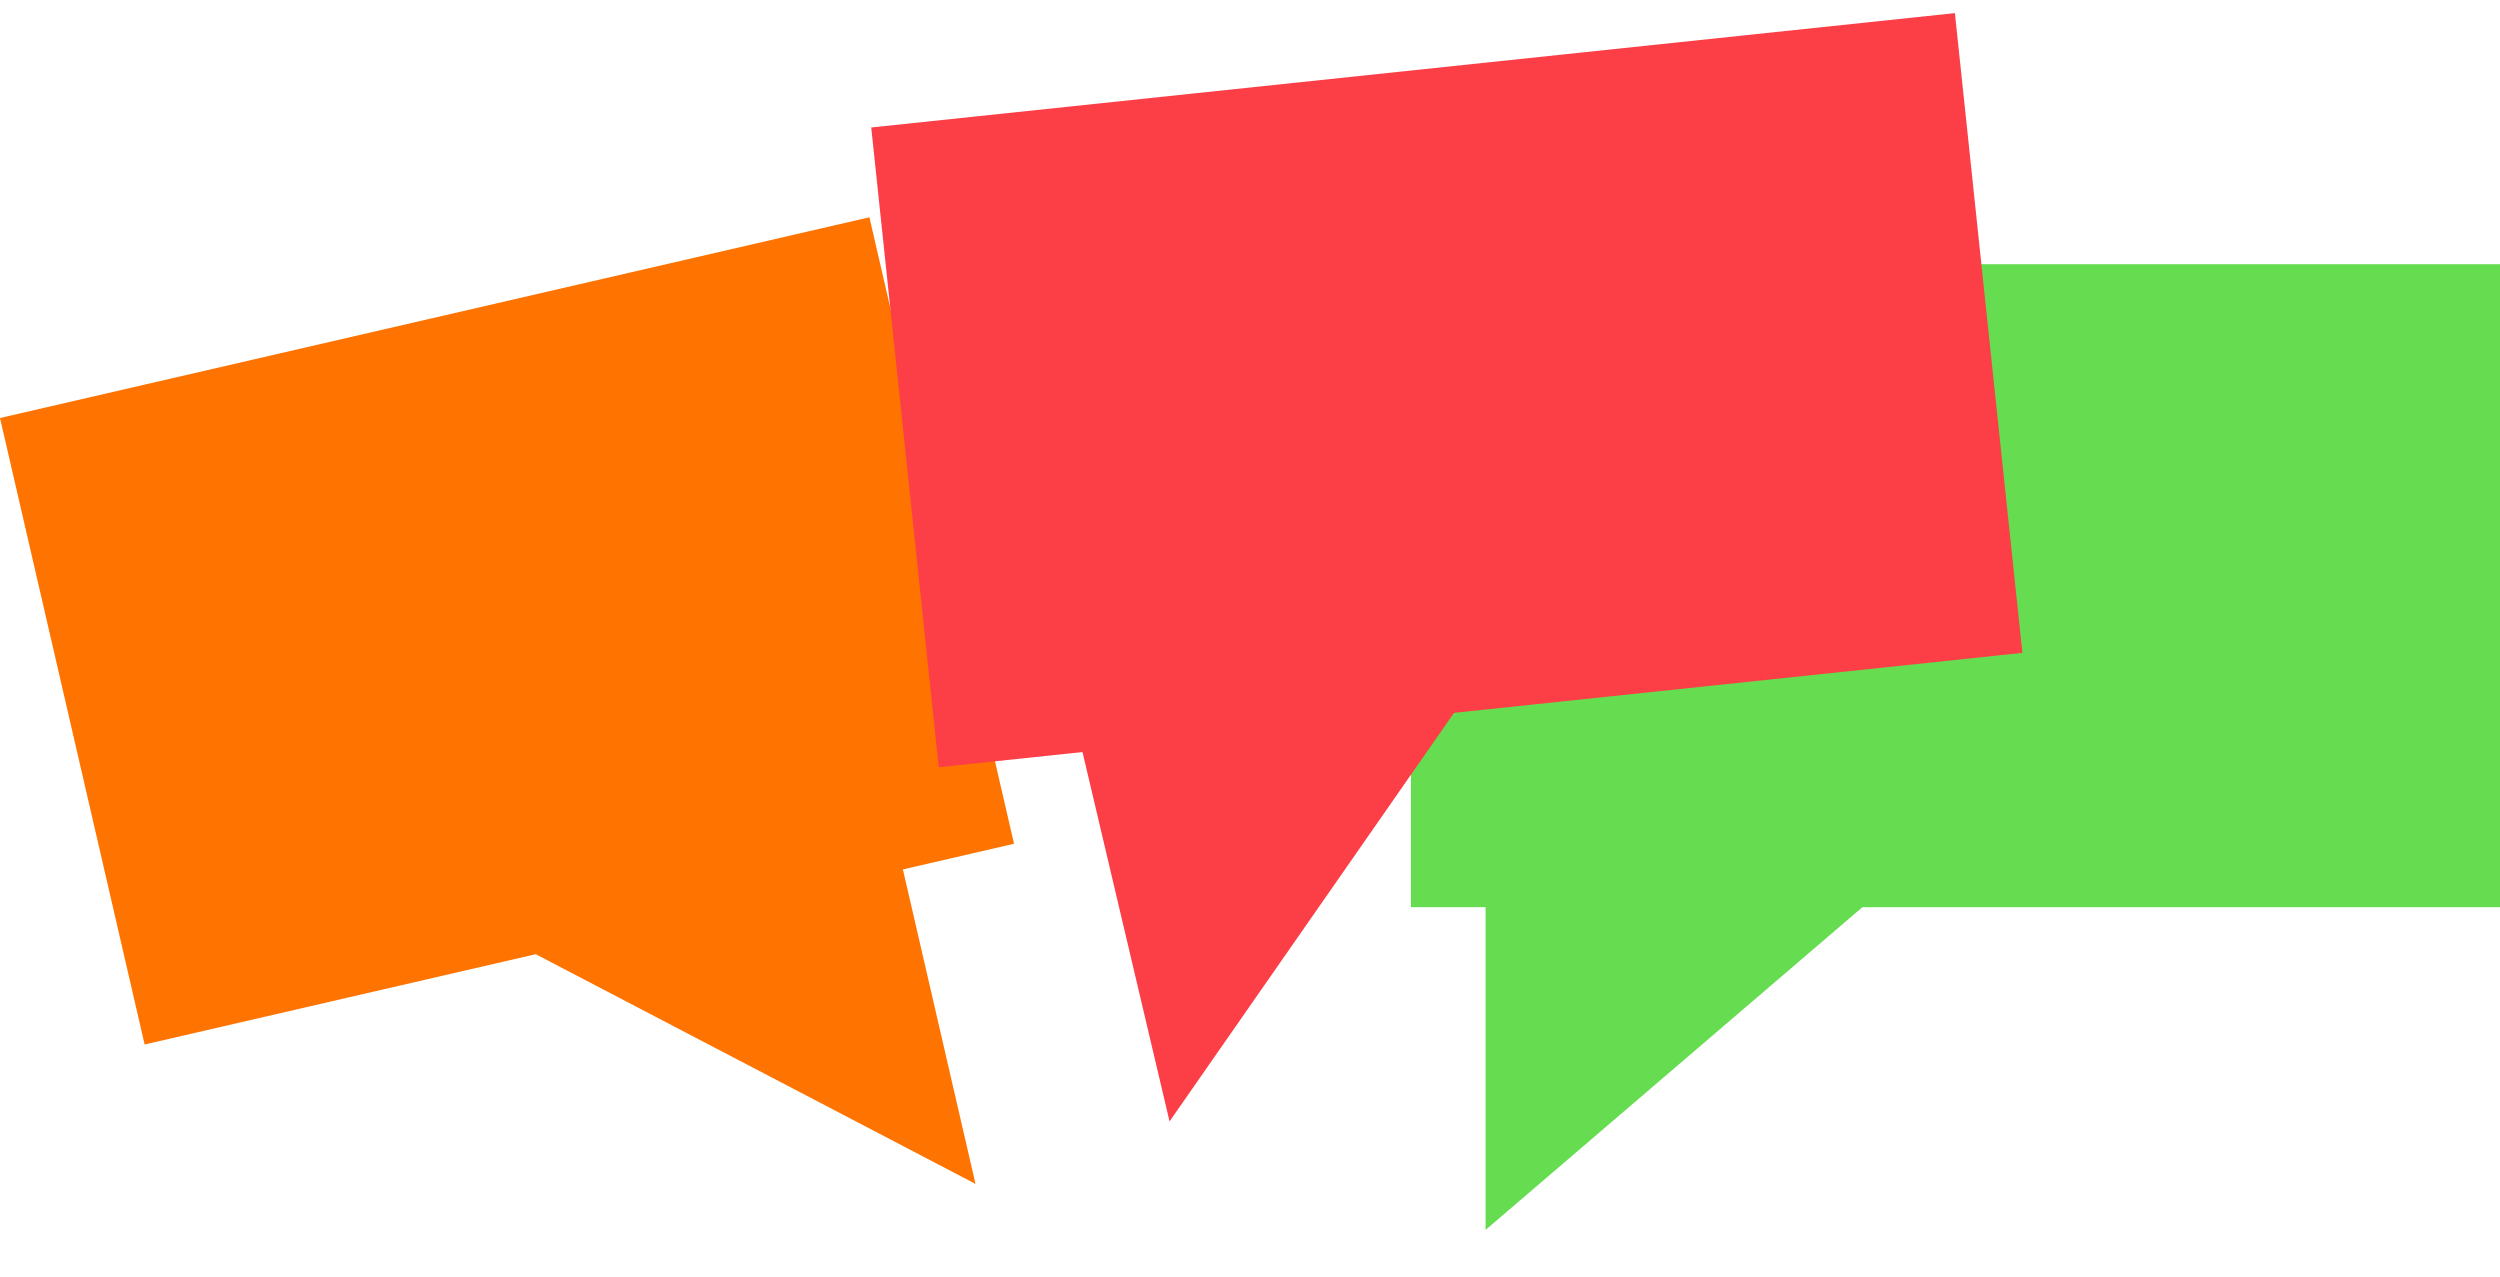
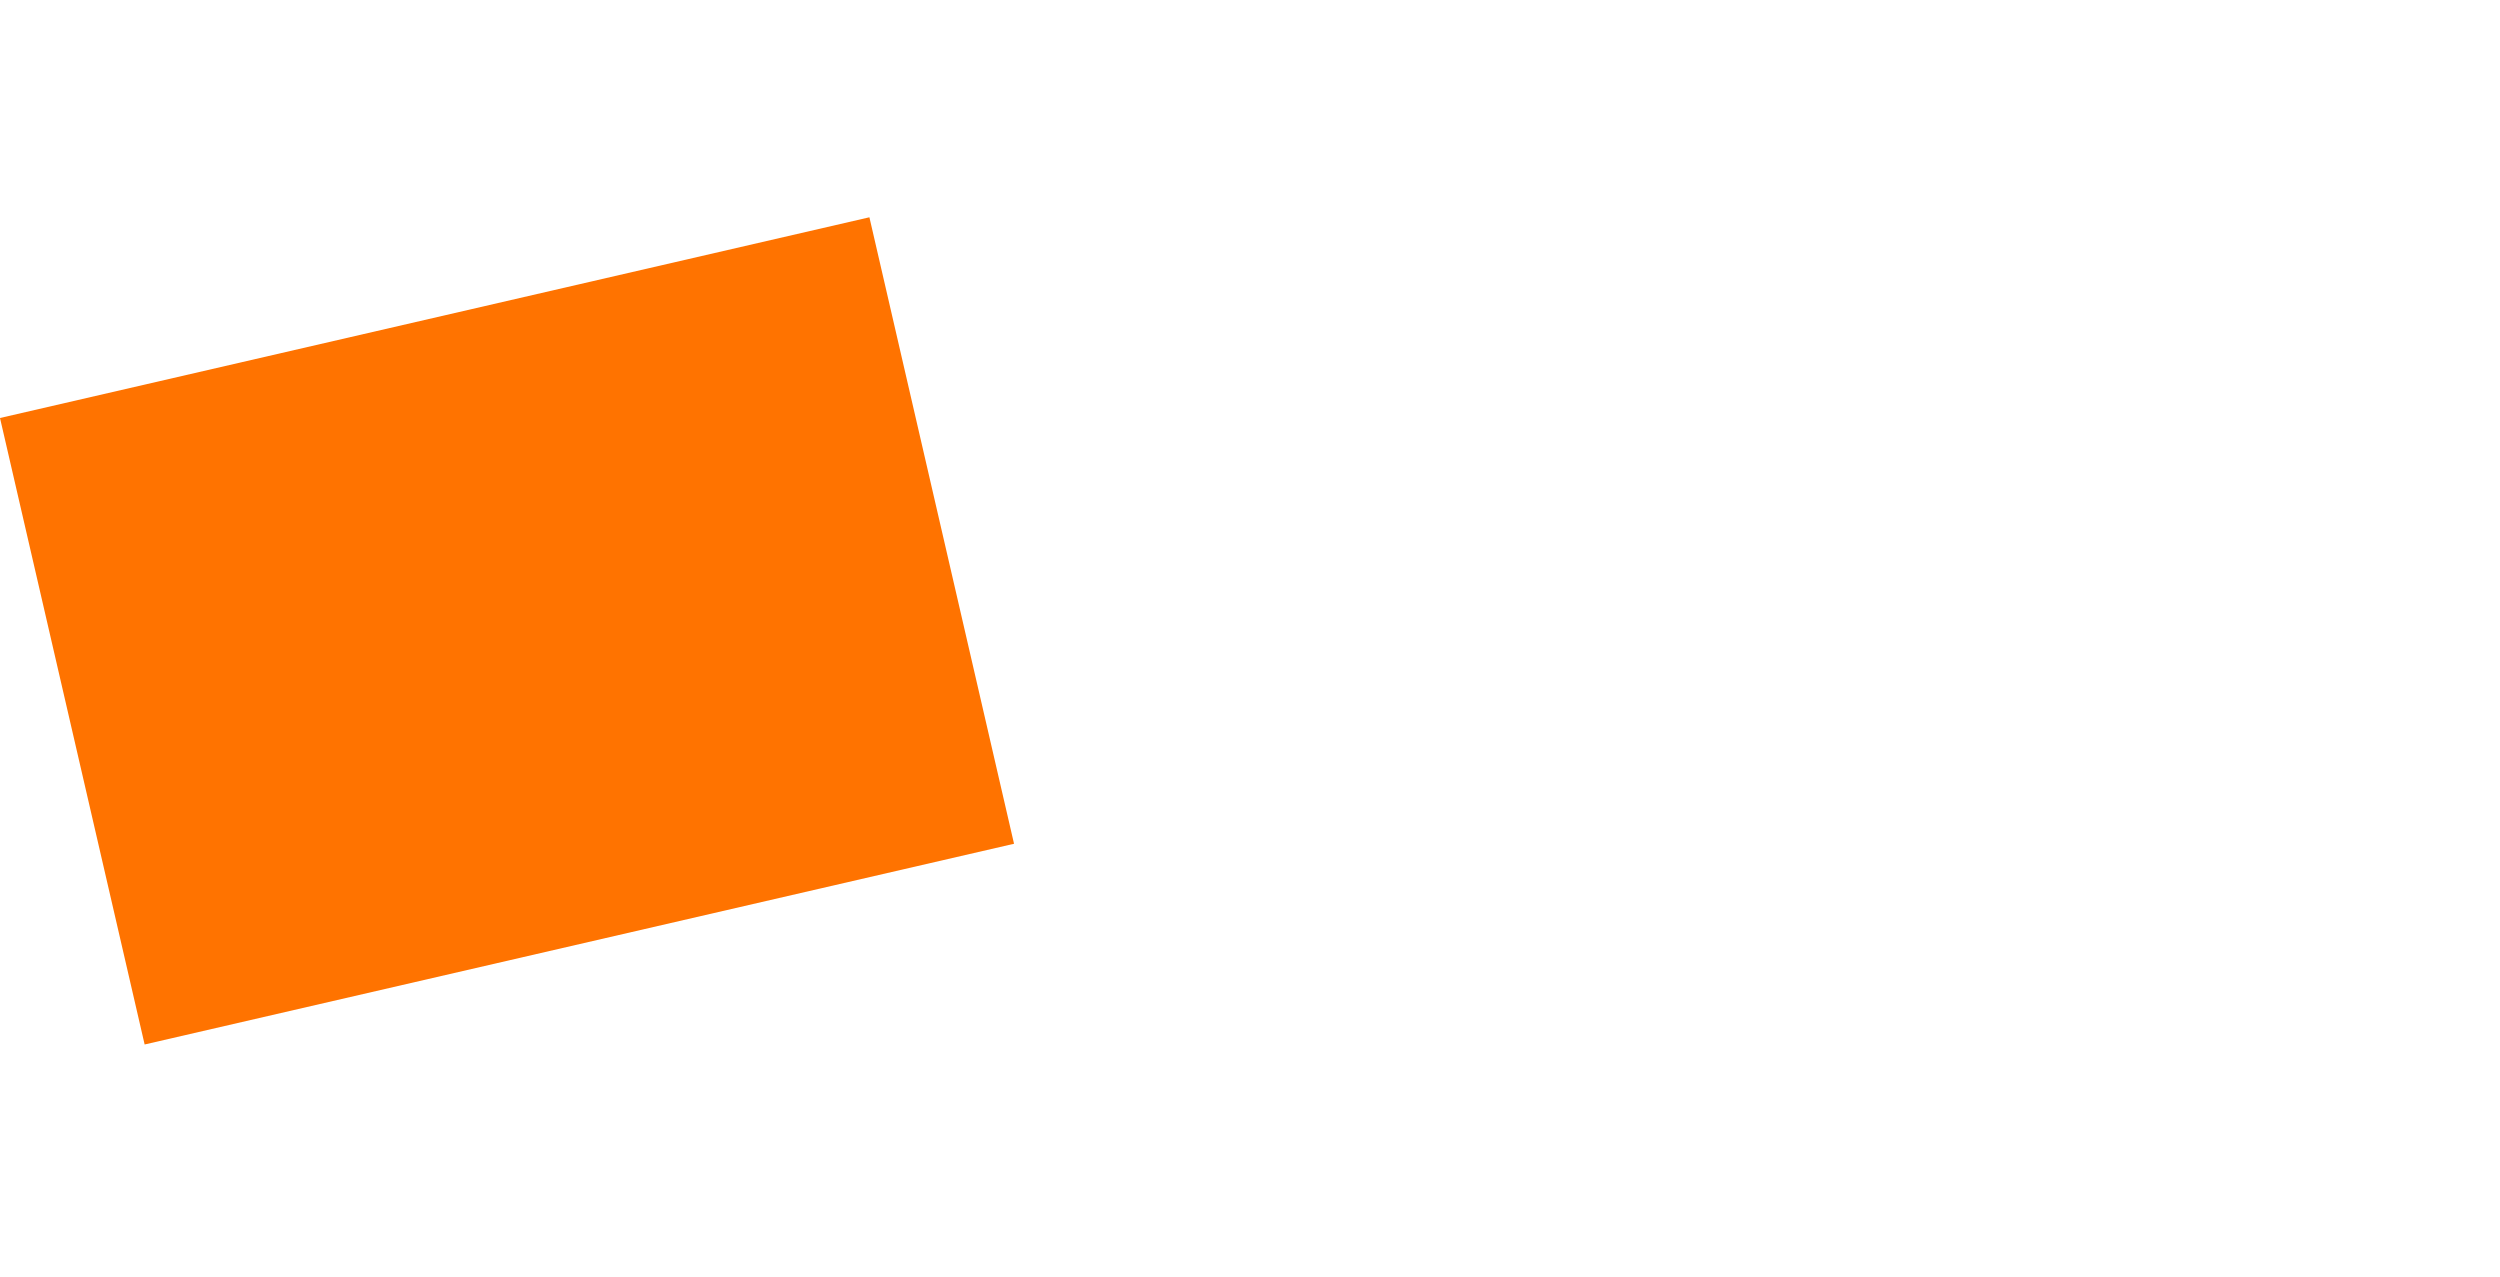
<svg xmlns="http://www.w3.org/2000/svg" width="190.525" height="97.308" viewBox="0 0 190.525 97.308">
  <g id="Group_1727" data-name="Group 1727" transform="translate(-551.594 -2765.864)">
    <g id="Group_1726" data-name="Group 1726" transform="translate(3)">
      <rect id="Rectangle_1030" data-name="Rectangle 1030" width="68" height="49" transform="translate(548.594 2797.72) rotate(-13)" fill="#ff7300" />
-       <path id="Path_2238" data-name="Path 2238" d="M6053.819,2829.278l31.489,26.969v-35.56" transform="translate(-5948.921 1441.943) rotate(-13)" fill="#ff7300" />
    </g>
    <g id="Group_1712" data-name="Group 1712" transform="translate(39.119)">
-       <rect id="Rectangle_1031" data-name="Rectangle 1031" width="83" height="49" transform="translate(620 2786)" fill="#66dc51" />
-       <path id="Path_2239" data-name="Path 2239" d="M6085.308,2829.278l-31.489,26.969v-35.56" transform="translate(-5428.127 3.348)" fill="#66dc51" />
-     </g>
+       </g>
    <g id="Group_1713" data-name="Group 1713" transform="matrix(0.995, -0.105, 0.105, 0.995, -291.439, 68.609)">
-       <rect id="Rectangle_1031-2" data-name="Rectangle 1031" width="83" height="49" transform="translate(620 2786)" fill="#fc3e47" />
-       <path id="Path_2239-2" data-name="Path 2239" d="M6085.308,2829.278l-26.507,30.629-4.982-39.22" transform="translate(-5424.149 3.766)" fill="#fc3e47" />
-     </g>
+       </g>
  </g>
</svg>